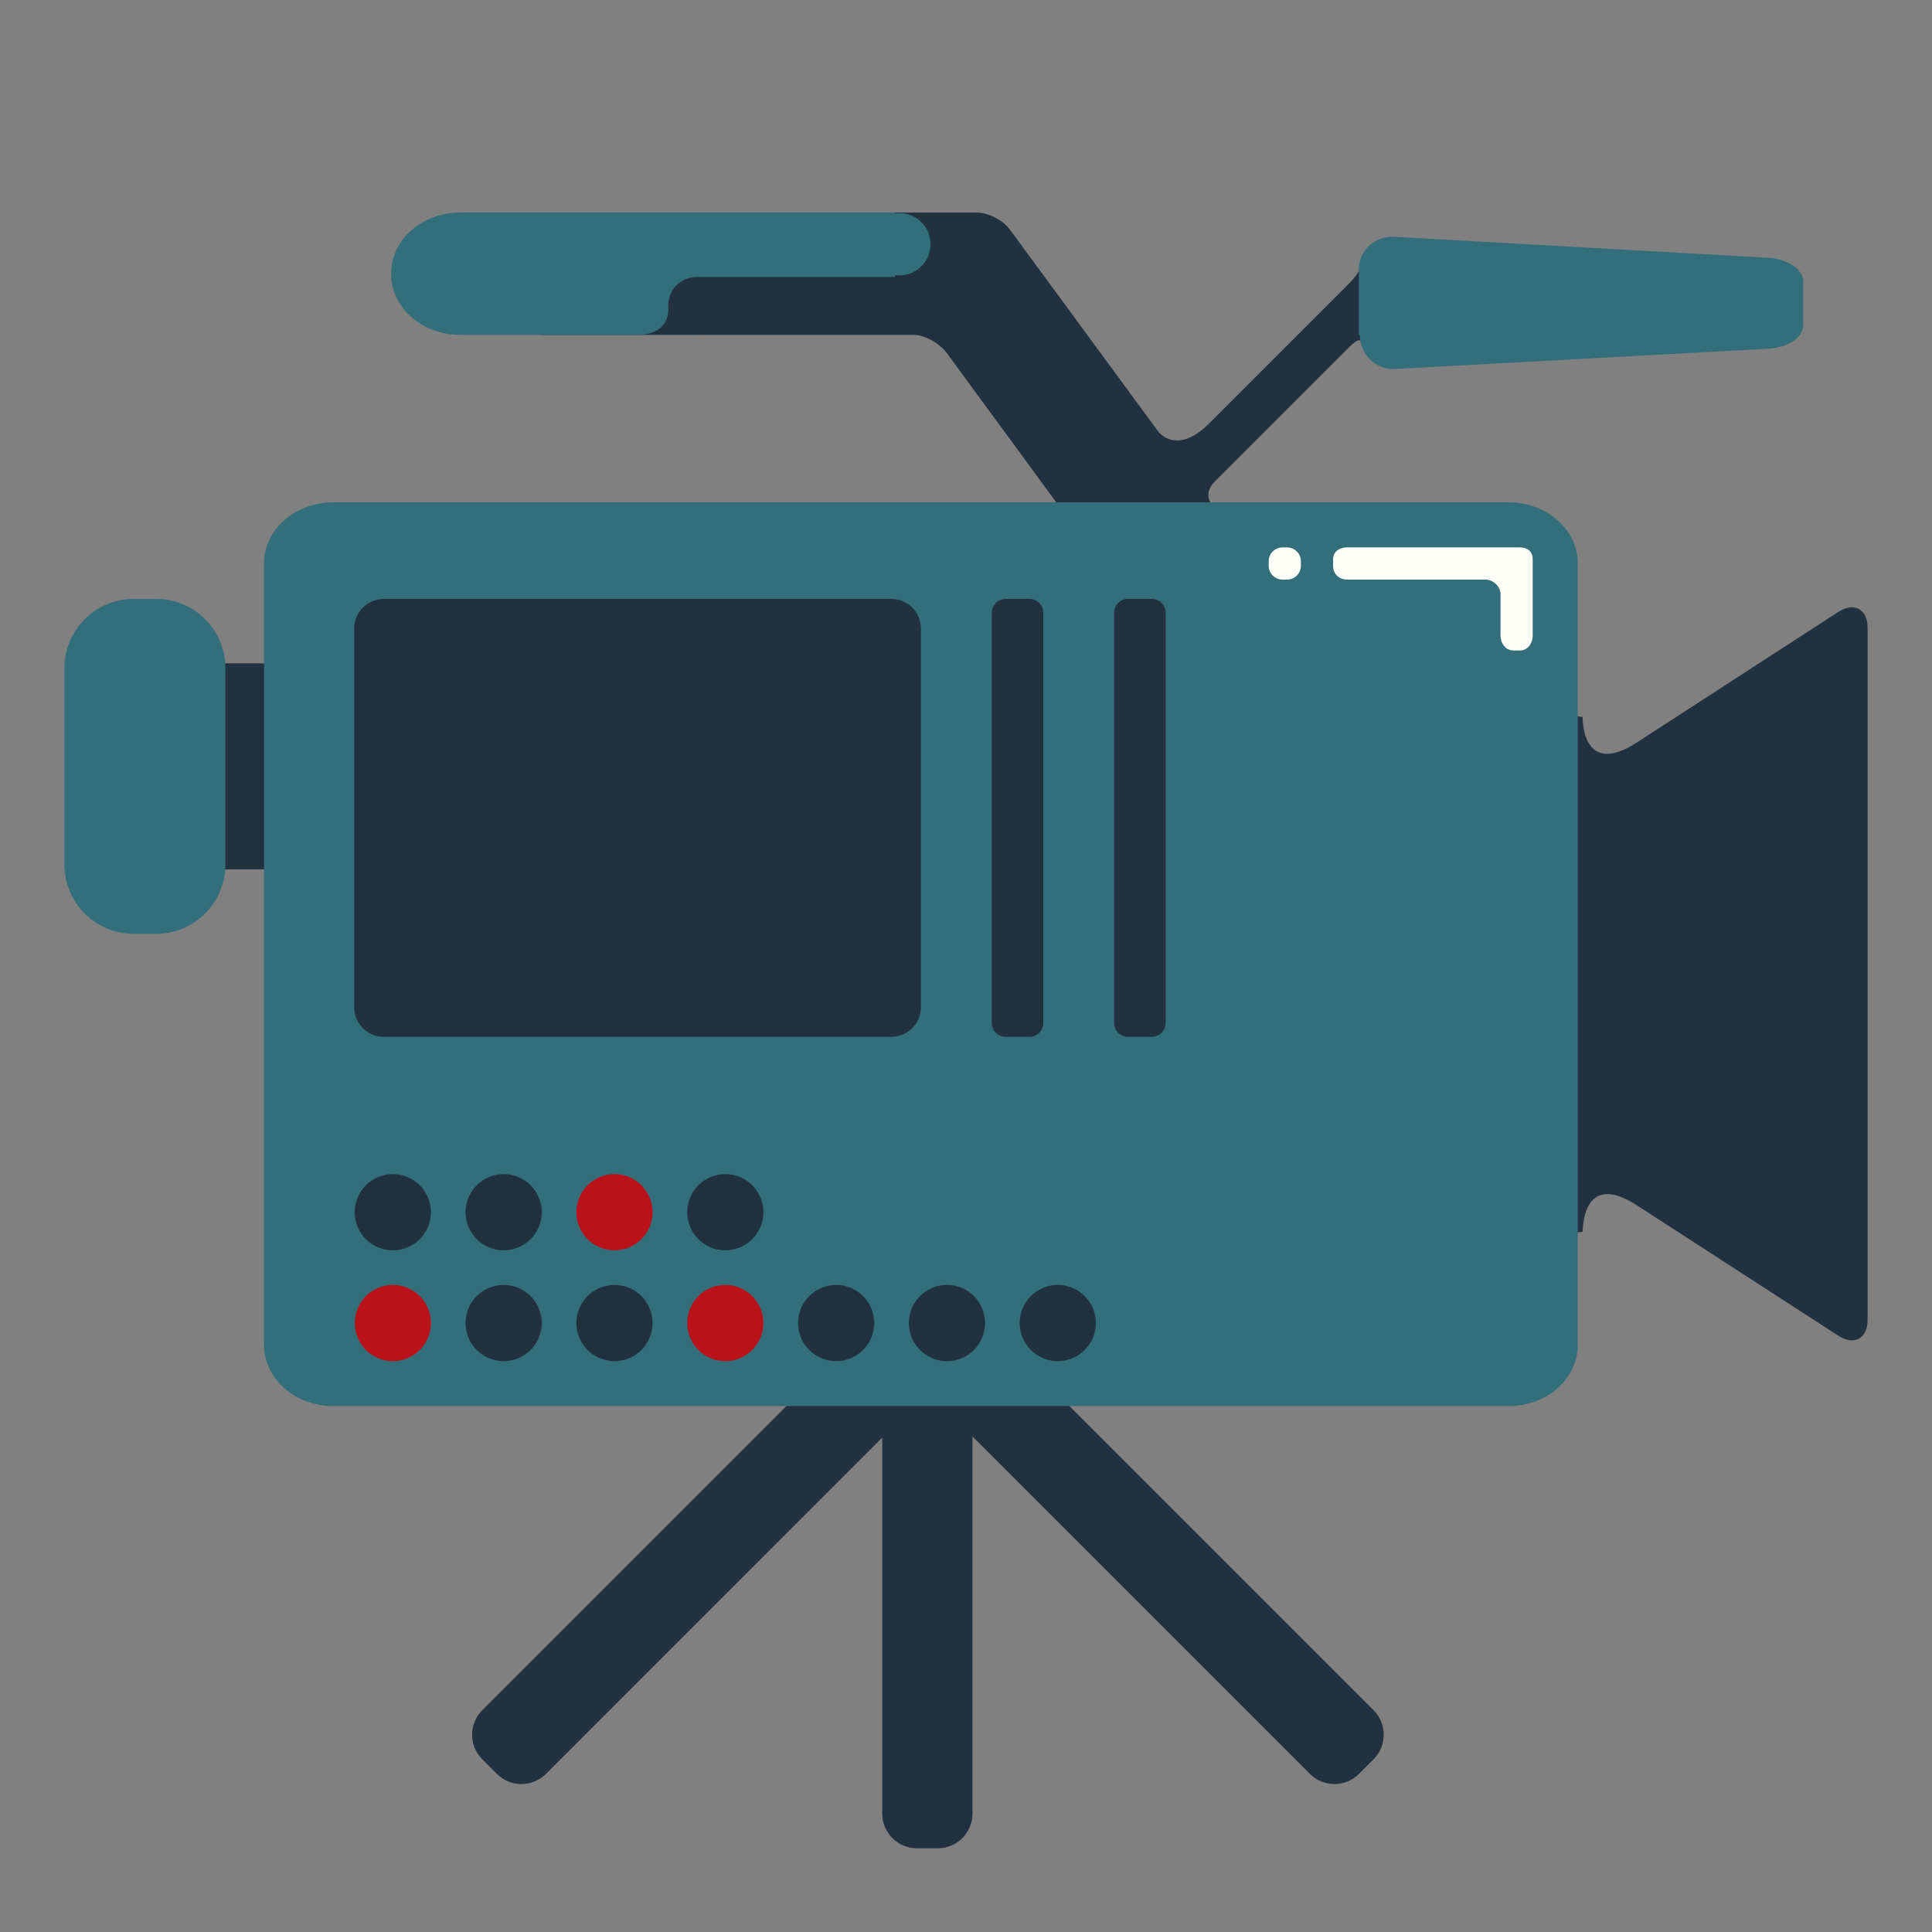
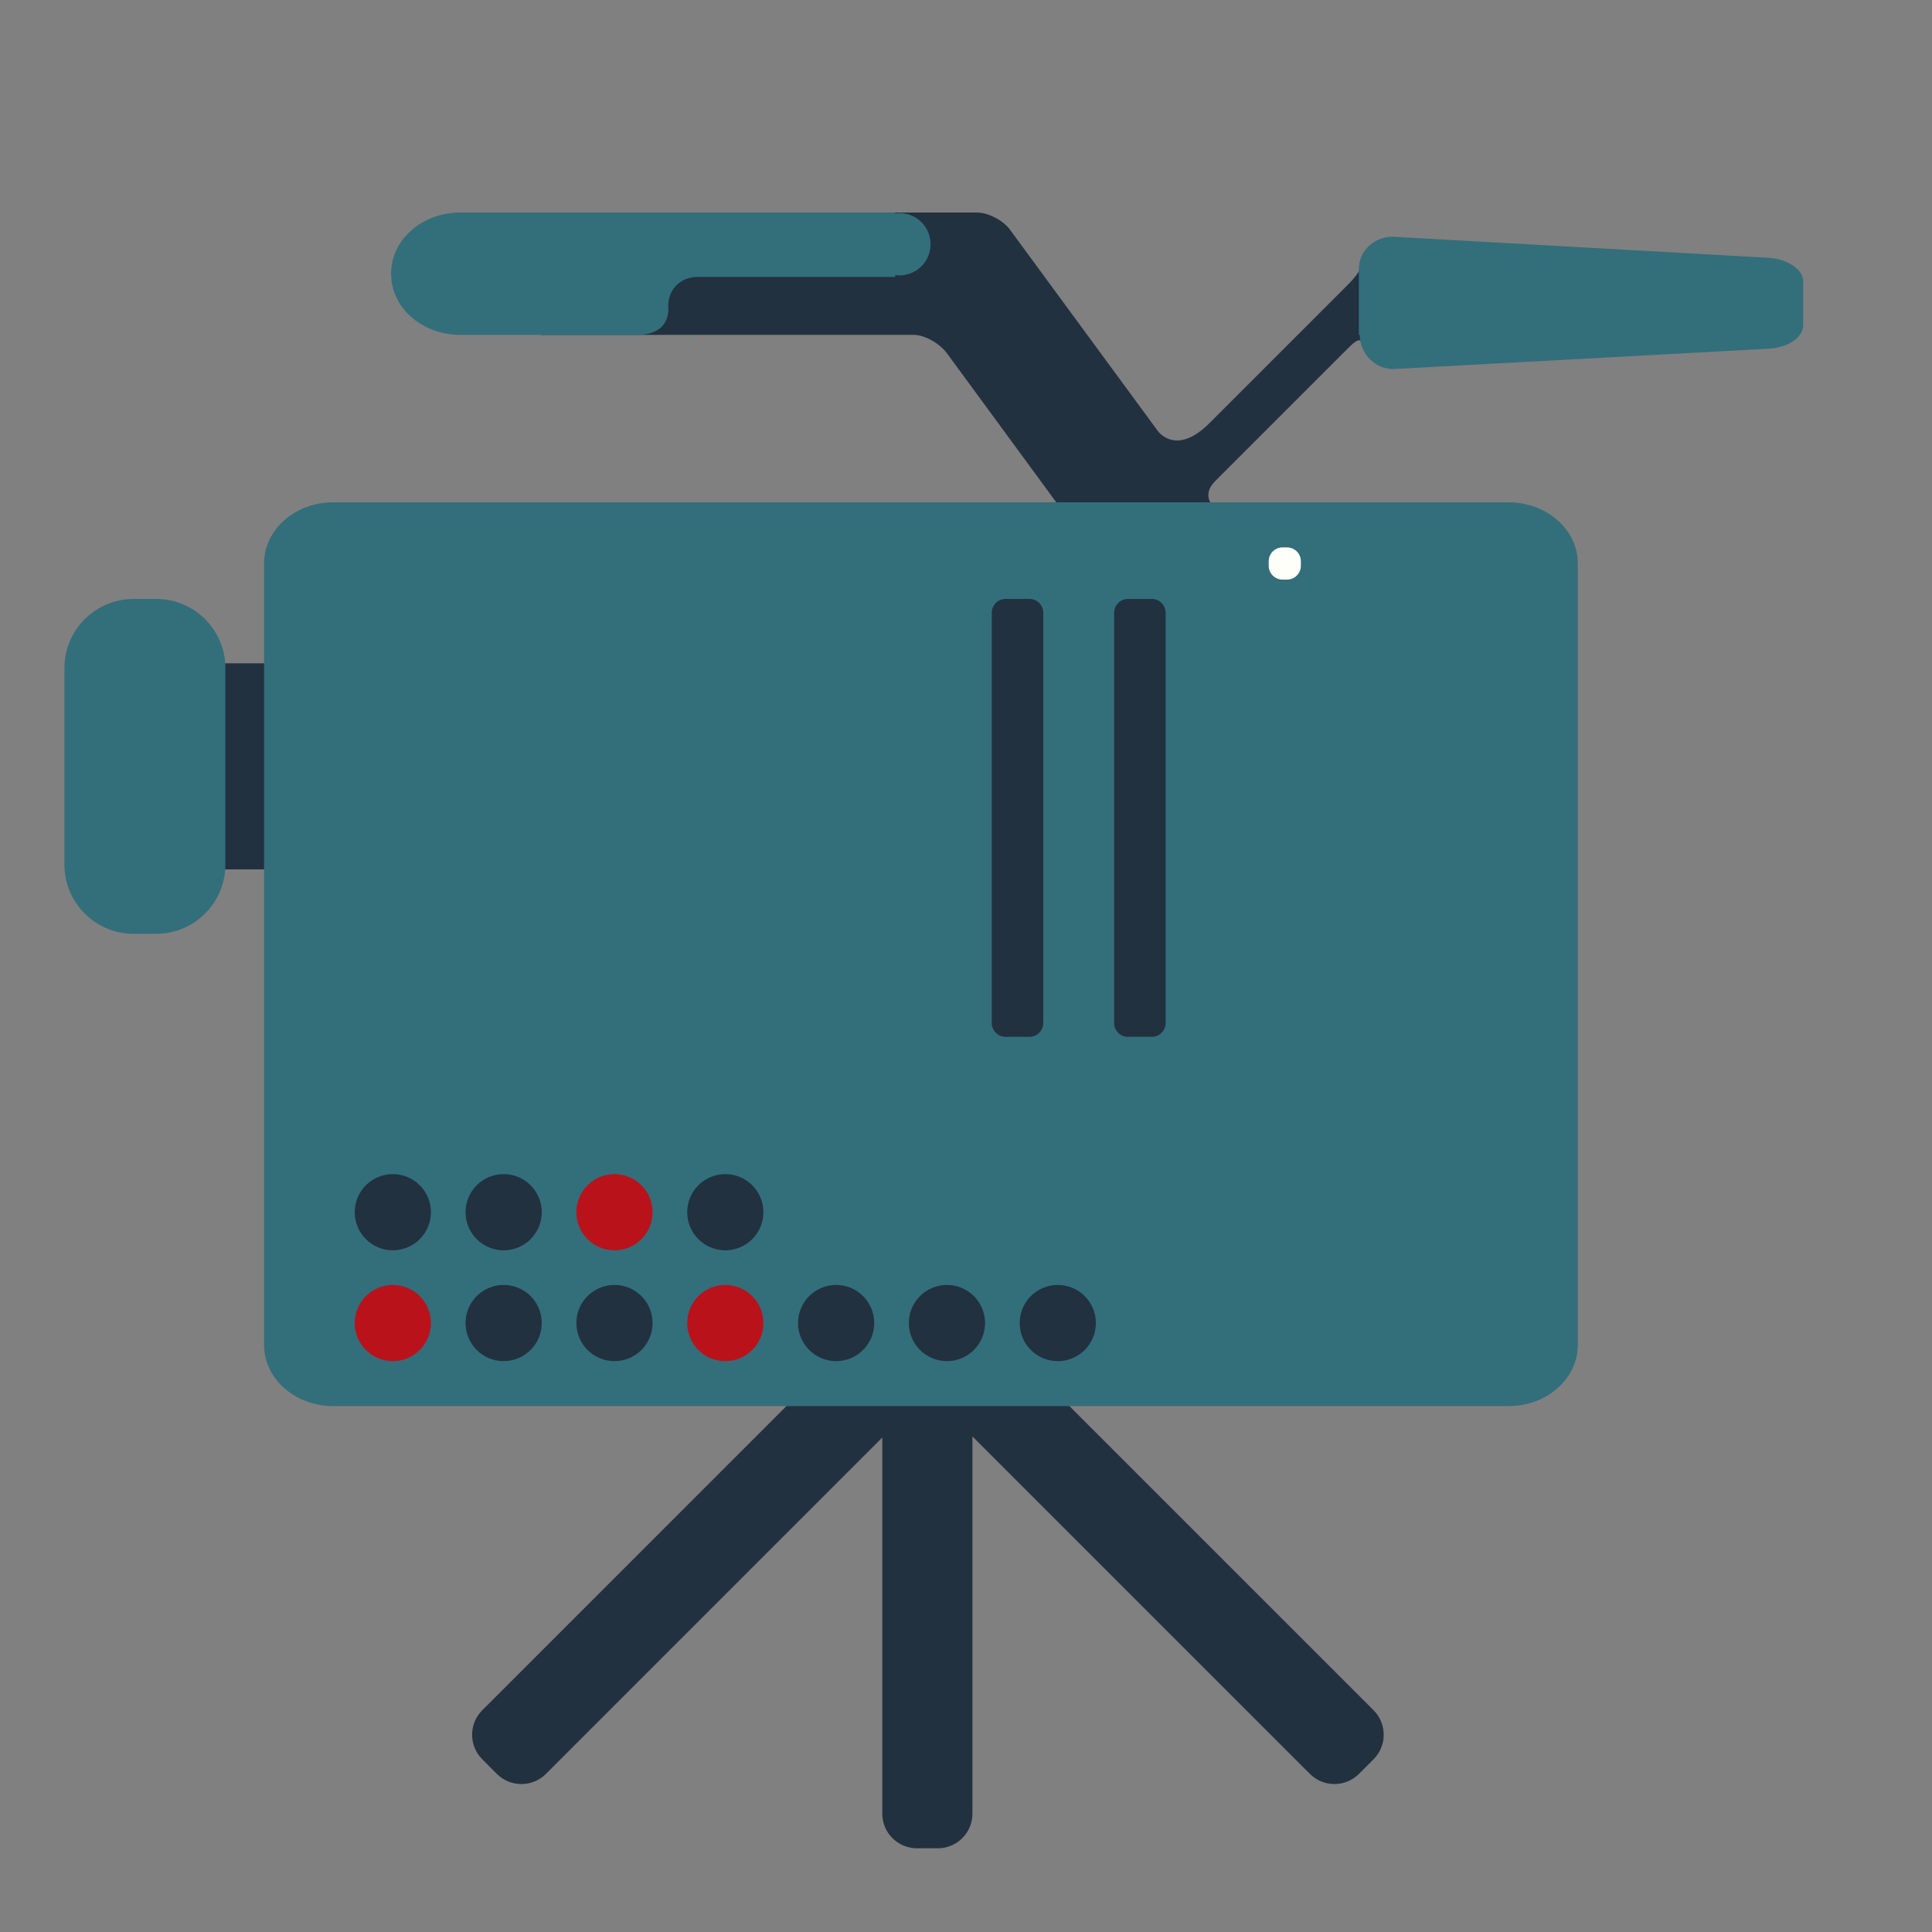
<svg xmlns="http://www.w3.org/2000/svg" version="1.1" id="Layer_1" x="0px" y="0px" width="300px" height="300px" viewBox="0 0 300 300" enable-background="new 0 0 300 300" xml:space="preserve">
  <rect x="0" y="0" width="300" height="300" fill="#808080" stroke="none" />
-   <path fill="#22313F" d="M285.4,95.05l-31.232,20.242c-8.646,5.612-8.421-3.961-8.421-3.961l-12.515-1.546L235.736,122H232v58h3.889  l-2.578,12.805l12.459-1.546c0,0-0.233-9.707,8.412-4.095l31.229,20.22c2.479,1.609,4.589,0.507,4.589-2.45V97.5  C290,94.542,287.881,93.44,285.4,95.05z" />
  <path fill="#22313F" d="M151,281.622c0,2.97-2.408,5.378-5.377,5.378h-3.245c-2.97,0-5.377-2.408-5.377-5.378v-75.244  c0-2.97,2.408-5.378,5.377-5.378h3.245c2.97,0,5.377,2.408,5.377,5.378V281.622z" />
  <path fill="#22313F" d="M84.765,275.457c-2.092,2.091-5.514,2.091-7.605,0l-2.281-2.283c-2.092-2.091-2.092-5.513,0-7.604  l53.237-53.238c2.092-2.092,5.514-2.092,7.606,0l2.281,2.281c2.092,2.092,2.092,5.514,0,7.604L84.765,275.457z" />
  <path fill="#22313F" d="M213.292,265.568c2.091,2.093,2.091,5.515,0,7.604l-2.282,2.283c-2.092,2.091-5.514,2.091-7.604,0  l-53.239-53.239c-2.091-2.092-2.091-5.514,0-7.604l2.282-2.282c2.092-2.093,5.514-2.093,7.604,0L213.292,265.568z" />
  <path fill="#22313F" d="M216.814,46.584l-4.313-4.312l0.351-0.468l-1.545-0.583c0,0,0.119,0.857-1.854,2.83l-21.689,21.69  c-5.097,5.095-7.893,1.302-7.959,1.208l-22.996-31.308c-1.053-1.43-3.363-2.641-5.14-2.641H84v19h57.876  c1.775,0,4.087,1.392,5.139,2.821l29.665,40.444c1.053,1.43,3.082,1.794,4.512,0.743l10.396-7.62  c1.43-1.051,1.739-3.067,0.688-4.497l-4.313-5.86c-0.121-0.173-1.012-1.585,0.74-3.337L209.497,53.9  c1.801-1.795,1.854-0.773,1.854-0.773l2.174,0.358l-1.233-2.378L216.814,46.584z" />
  <rect x="19" y="103" fill="#22313F" width="29" height="32" />
  <path fill="#336E7B" d="M245,208.844c0,5.241-4.814,9.493-10.756,9.493H51.756c-5.941,0-10.756-4.25-10.756-9.493V87.493  C41,82.25,45.815,78,51.756,78h182.488C240.186,78,245,82.25,245,87.493V208.844z" />
  <path fill="#336E7B" d="M35,103.756C35,97.815,30.185,93,24.245,93h-3.489C14.815,93,10,97.815,10,103.756v30.488  C10,140.185,14.815,145,20.755,145h3.489C30.185,145,35,140.185,35,134.244V103.756z" />
  <path fill="#336E7B" d="M216.523,36.77c-2.955-0.166-5.523,2.083-5.523,4.998S211,49,211,52h0.152c0,3,2.494,5.464,5.447,5.298  l58.063-3.154c2.953-0.166,5.336-1.741,5.336-3.635c0-1.894,0-4.958,0-6.808c0-1.851-2.422-3.501-5.375-3.667L216.523,36.77z" />
  <path fill="#FF6502" d="M109.129,52.39c-0.179,0.02-0.354,0.054-0.538,0.054h0.538V52.39z" />
  <path fill="#336E7B" d="M139.66,33.084c-0.185,0-0.66,0.034-0.66,0.054V33h-22.342H95.146H71.484c-5.916,0-10.756,4.176-10.756,9.5  s4.84,9.5,10.756,9.5h23.662h3.697c4.916,0,5.005-3.354,4.934-4.354c-0.005-0.09-0.027,0.055-0.027-0.036  c0-2.673,1.898-4.611,4.571-4.611H139v-0.29c0,0.02,0.476,0.054,0.66,0.054c2.673,0,4.84-2.167,4.84-4.84  C144.5,35.251,142.333,33.084,139.66,33.084z" />
-   <path fill="#22313F" d="M143,156.407c0,2.536-2.057,4.593-4.593,4.593H59.593c-2.537,0-4.593-2.057-4.593-4.593V97.593  C55,95.056,57.057,93,59.593,93h78.813c2.537,0,4.593,2.056,4.593,4.593L143,156.407L143,156.407z" />
  <path fill="#22313F" d="M162,158.85c0,1.188-0.963,2.15-2.15,2.15h-3.697c-1.188,0-2.151-0.963-2.151-2.15v-63.7  c0-1.188,0.963-2.15,2.151-2.15h3.697c1.188,0,2.15,0.963,2.15,2.15V158.85z" />
  <path fill="#22313F" d="M181,158.85c0,1.188-0.963,2.15-2.15,2.15h-3.699c-1.188,0-2.149-0.963-2.149-2.15v-63.7  c0-1.188,0.963-2.15,2.149-2.15h3.699c1.188,0,2.15,0.963,2.15,2.15V158.85z" />
  <circle fill="#22313F" cx="60.998" cy="188.232" r="5.916" />
  <circle fill="#B9121B" cx="60.998" cy="205.441" r="5.916" />
  <circle fill="#22313F" cx="78.207" cy="188.232" r="5.916" />
  <circle fill="#22313F" cx="78.207" cy="205.441" r="5.916" />
  <circle fill="#B9121B" cx="95.416" cy="188.232" r="5.916" />
  <circle fill="#22313F" cx="95.416" cy="205.441" r="5.916" />
  <circle fill="#22313F" cx="112.625" cy="188.232" r="5.916" />
  <circle fill="#B9121B" cx="112.625" cy="205.441" r="5.916" />
  <circle fill="#22313F" cx="129.833" cy="205.441" r="5.916" />
  <circle fill="#22313F" cx="147.042" cy="205.441" r="5.916" />
  <circle fill="#22313F" cx="164.251" cy="205.441" r="5.916" />
-   <path fill="#FDFFF8" d="M209.156,85c-1.184,0-2.156,0.679-2.156,1.862v1.076c0,1.183,0.973,2.063,2.156,2.063h21.511  c1.183,0,2.333,1.057,2.333,2.24v6.453c0,1.184,0.786,2.307,1.969,2.307h1.076c1.184,0,1.955-1.124,1.955-2.307V86.862  c0-1.183-0.771-1.862-1.955-1.862H209.156z" />
  <path fill="#FDFFF8" d="M202,87.849c0,1.188-0.963,2.151-2.15,2.151h-0.699c-1.188,0-2.149-0.963-2.149-2.151v-0.697  c0-1.188,0.963-2.151,2.149-2.151h0.699c1.188,0,2.15,0.963,2.15,2.151V87.849z" />
</svg>